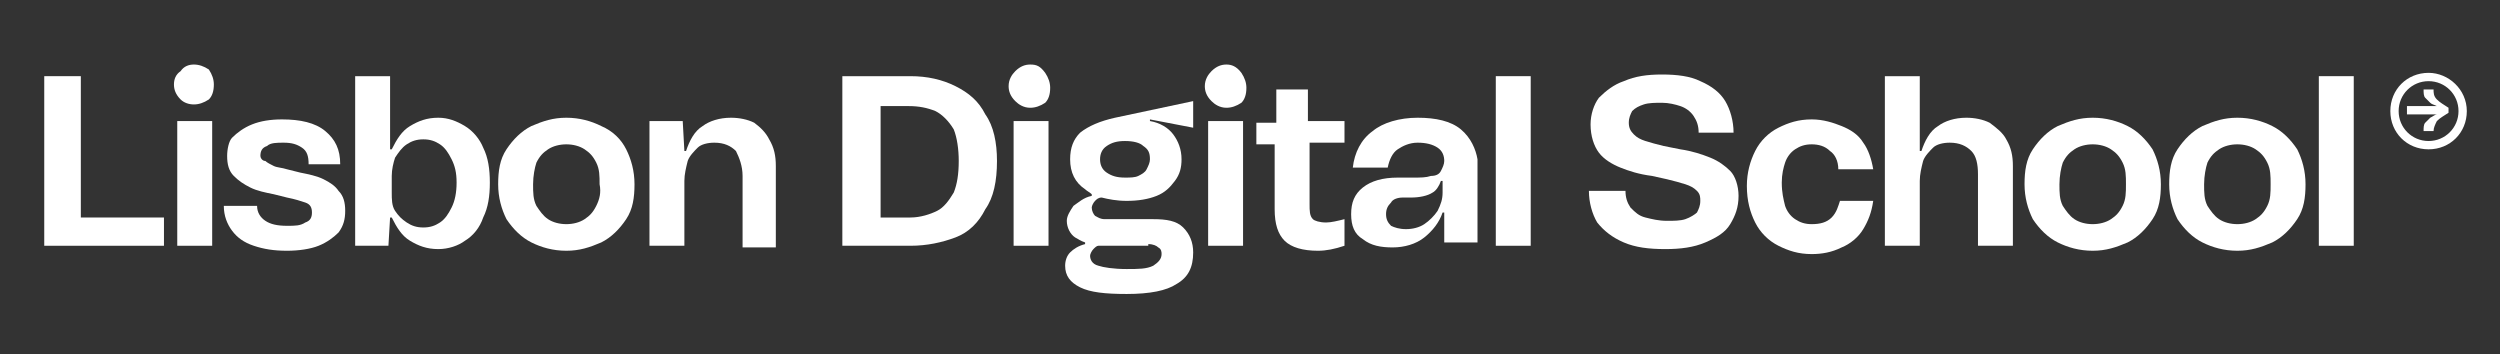
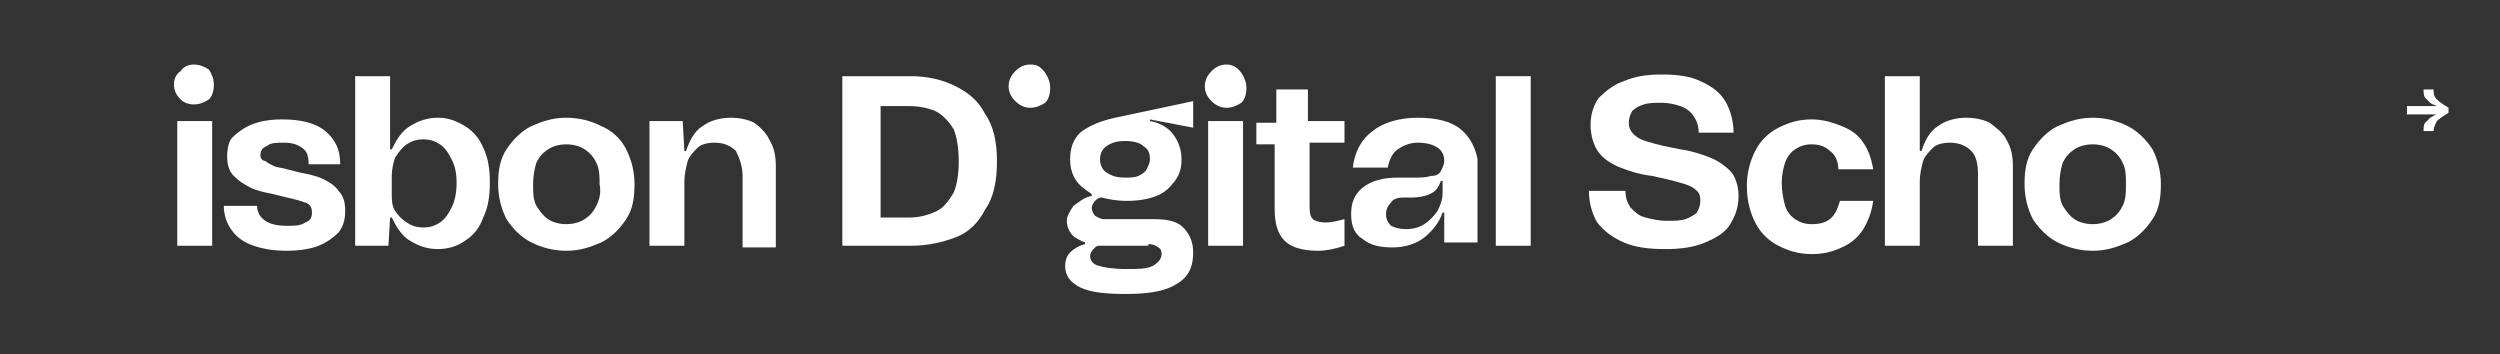
<svg xmlns="http://www.w3.org/2000/svg" width="226" height="32" viewBox="0 0 226 32" fill="none">
  <rect x="0" y="0" width="226" height="32" fill="#333333" stroke="none" />
-   <path d="M7.307 6.886H4V22.217H14.822V19.662H7.307V6.886Z" fill="white" />
  <path d="M17.528 5.834C17.077 5.834 16.627 5.984 16.326 6.435C15.875 6.735 15.725 7.186 15.725 7.637C15.725 8.088 15.875 8.539 16.326 8.99C16.627 9.291 17.077 9.441 17.528 9.441C17.979 9.441 18.43 9.291 18.881 8.99C19.182 8.689 19.332 8.239 19.332 7.637C19.332 7.186 19.182 6.735 18.881 6.284C18.43 5.984 17.979 5.834 17.528 5.834Z" fill="white" />
  <path d="M19.181 10.944H16.024V22.217H19.181V10.944Z" fill="white" />
  <path d="M29.252 16.205C28.651 15.904 27.899 15.754 27.148 15.604L25.945 15.303C25.494 15.153 25.043 15.153 24.743 15.002C24.442 14.852 24.141 14.702 23.991 14.552C23.691 14.552 23.54 14.251 23.54 14.101C23.54 13.65 23.691 13.349 24.141 13.199C24.442 12.898 25.043 12.898 25.645 12.898C26.396 12.898 26.847 13.048 27.298 13.349C27.749 13.65 27.899 14.101 27.899 14.852H30.755C30.755 13.499 30.304 12.597 29.402 11.846C28.5 11.094 27.148 10.794 25.494 10.794C24.442 10.794 23.54 10.944 22.789 11.245C22.037 11.545 21.436 11.996 20.985 12.447C20.684 12.748 20.534 13.499 20.534 14.101C20.534 14.852 20.684 15.453 21.135 15.904C21.586 16.355 22.037 16.656 22.638 16.956C23.24 17.257 23.991 17.407 24.743 17.558L25.945 17.858C26.697 18.009 27.148 18.159 27.599 18.309C28.049 18.459 28.2 18.76 28.2 19.211C28.2 19.662 28.049 19.963 27.599 20.113C27.148 20.413 26.697 20.413 25.945 20.413C25.043 20.413 24.442 20.263 23.991 19.963C23.54 19.662 23.24 19.211 23.24 18.61H20.233C20.233 19.512 20.534 20.263 20.985 20.864C21.436 21.466 22.037 21.917 22.939 22.217C23.841 22.518 24.743 22.668 25.945 22.668C26.997 22.668 28.049 22.518 28.801 22.217C29.552 21.917 30.154 21.466 30.605 21.015C31.056 20.413 31.206 19.812 31.206 19.061C31.206 18.309 31.056 17.708 30.605 17.257C30.304 16.806 29.853 16.506 29.252 16.205Z" fill="white" />
  <path d="M42.028 11.395C41.276 10.944 40.525 10.643 39.623 10.643C38.571 10.643 37.819 10.944 37.068 11.395C36.316 11.846 35.865 12.597 35.414 13.499H35.264V6.886H32.107V22.217H35.114L35.264 19.662H35.414C35.865 20.564 36.316 21.315 37.068 21.766C37.819 22.217 38.571 22.518 39.623 22.518C40.525 22.518 41.427 22.217 42.028 21.766C42.779 21.315 43.381 20.564 43.681 19.662C44.132 18.76 44.282 17.708 44.282 16.505C44.282 15.303 44.132 14.251 43.681 13.349C43.381 12.597 42.779 11.846 42.028 11.395ZM40.825 18.76C40.525 19.361 40.224 19.812 39.773 20.113C39.322 20.413 38.871 20.564 38.27 20.564C37.669 20.564 37.218 20.413 36.767 20.113C36.316 19.812 36.016 19.512 35.715 19.061C35.414 18.61 35.414 18.008 35.414 17.407V15.904C35.414 15.303 35.565 14.702 35.715 14.251C36.016 13.8 36.316 13.349 36.767 13.048C37.218 12.748 37.669 12.597 38.27 12.597C38.871 12.597 39.322 12.748 39.773 13.048C40.224 13.349 40.525 13.8 40.825 14.401C41.126 15.002 41.276 15.604 41.276 16.505C41.276 17.407 41.126 18.159 40.825 18.76Z" fill="white" />
  <path d="M54.353 11.395C53.452 10.944 52.399 10.643 51.197 10.643C49.994 10.643 49.093 10.944 48.04 11.395C47.139 11.846 46.387 12.597 45.786 13.499C45.184 14.401 45.034 15.453 45.034 16.656C45.034 17.858 45.335 18.91 45.786 19.812C46.387 20.714 47.139 21.466 48.04 21.916C48.942 22.367 49.994 22.668 51.197 22.668C52.399 22.668 53.301 22.367 54.353 21.916C55.255 21.466 56.007 20.714 56.608 19.812C57.209 18.91 57.359 17.858 57.359 16.656C57.359 15.453 57.059 14.401 56.608 13.499C56.157 12.597 55.406 11.846 54.353 11.395ZM53.902 18.61C53.602 19.211 53.301 19.512 52.85 19.812C52.399 20.113 51.798 20.263 51.197 20.263C50.596 20.263 49.994 20.113 49.543 19.812C49.093 19.512 48.792 19.061 48.491 18.61C48.191 18.009 48.191 17.407 48.191 16.656C48.191 15.904 48.341 15.153 48.491 14.702C48.792 14.101 49.093 13.8 49.543 13.499C49.994 13.199 50.596 13.048 51.197 13.048C51.798 13.048 52.399 13.199 52.85 13.499C53.301 13.8 53.602 14.101 53.902 14.702C54.203 15.303 54.203 15.904 54.203 16.656C54.353 17.407 54.203 18.009 53.902 18.61Z" fill="white" />
  <path d="M68.181 11.094C67.58 10.794 66.829 10.643 66.077 10.643C65.025 10.643 64.123 10.944 63.522 11.395C62.77 11.846 62.319 12.748 62.019 13.649H61.868L61.718 10.944H58.712V22.217H61.868V16.355C61.868 15.754 62.019 15.153 62.169 14.551C62.319 14.101 62.77 13.649 63.071 13.349C63.371 13.048 63.973 12.898 64.574 12.898C65.476 12.898 66.077 13.199 66.528 13.649C66.829 14.251 67.129 15.002 67.129 15.904V22.367H70.135V15.002C70.135 14.101 69.985 13.349 69.534 12.597C69.234 11.996 68.783 11.545 68.181 11.094Z" fill="white" />
  <path d="M86.369 7.787C85.167 7.186 83.814 6.886 82.311 6.886H79.606H76.599H76.148V22.217H78.253H79.606H82.311C83.814 22.217 85.167 21.916 86.369 21.465C87.572 21.015 88.474 20.113 89.075 18.91C89.826 17.858 90.127 16.355 90.127 14.551C90.127 12.898 89.826 11.395 89.075 10.343C88.474 9.14 87.572 8.389 86.369 7.787ZM86.219 17.407C85.768 18.159 85.317 18.76 84.716 19.061C84.115 19.361 83.213 19.662 82.311 19.662H79.606V9.591H82.161C83.063 9.591 83.814 9.741 84.566 10.042C85.167 10.343 85.768 10.944 86.219 11.695C86.52 12.447 86.67 13.499 86.67 14.551C86.67 15.754 86.52 16.656 86.219 17.407Z" fill="white" />
-   <path d="M94.786 10.944H91.63V22.217H94.786V10.944Z" fill="white" />
  <path d="M93.133 5.834C92.682 5.834 92.231 5.984 91.78 6.435C91.479 6.735 91.179 7.186 91.179 7.788C91.179 8.239 91.329 8.689 91.78 9.14C92.081 9.441 92.531 9.742 93.133 9.742C93.584 9.742 94.035 9.591 94.486 9.291C94.786 8.99 94.936 8.539 94.936 7.938C94.936 7.487 94.786 7.036 94.486 6.585C94.035 5.984 93.734 5.834 93.133 5.834Z" fill="white" />
  <path d="M97.642 11.996C97.041 12.597 96.74 13.349 96.74 14.401C96.74 15.604 97.191 16.505 98.093 17.107C98.243 17.257 98.544 17.407 98.694 17.558V17.708C97.942 17.858 97.492 18.309 97.041 18.61C96.74 19.061 96.439 19.512 96.439 19.962C96.439 20.564 96.74 21.165 97.191 21.465C97.492 21.616 97.642 21.766 98.093 21.916V22.067C97.492 22.217 97.041 22.518 96.74 22.818C96.439 23.119 96.289 23.57 96.289 24.021C96.289 24.923 96.74 25.524 97.642 25.975C98.544 26.426 99.897 26.576 101.85 26.576C103.955 26.576 105.458 26.275 106.36 25.674C107.412 25.073 107.863 24.171 107.863 22.818C107.863 21.916 107.562 21.165 106.961 20.564C106.36 19.962 105.458 19.812 104.255 19.812H99.897C99.445 19.812 99.295 19.662 98.995 19.512C98.844 19.361 98.694 19.061 98.694 18.76C98.694 18.61 98.844 18.309 98.995 18.159C99.145 18.008 99.295 17.858 99.596 17.858C100.197 18.008 100.949 18.159 101.85 18.159C102.903 18.159 103.805 18.008 104.556 17.708C105.308 17.407 105.759 16.956 106.209 16.355C106.66 15.754 106.811 15.153 106.811 14.401C106.811 13.499 106.51 12.748 106.059 12.146C105.608 11.545 104.857 11.094 103.955 10.944V10.794L107.863 11.545V9.14L100.798 10.643C99.445 10.944 98.393 11.395 97.642 11.996ZM103.805 22.067C104.255 22.067 104.556 22.217 104.706 22.367C105.007 22.518 105.007 22.818 105.007 22.969C105.007 23.419 104.706 23.72 104.255 24.021C103.654 24.321 102.903 24.321 101.85 24.321C100.648 24.321 99.746 24.171 99.295 24.021C98.694 23.87 98.544 23.419 98.544 23.119C98.544 22.969 98.694 22.668 98.844 22.518C98.995 22.367 99.145 22.217 99.295 22.217C99.445 22.217 99.596 22.217 99.746 22.217H103.805V22.067ZM103.354 13.198C103.805 13.499 103.955 13.8 103.955 14.401C103.955 14.702 103.805 15.002 103.654 15.303C103.504 15.604 103.203 15.754 102.903 15.904C102.602 16.054 102.151 16.054 101.7 16.054C100.949 16.054 100.498 15.904 100.047 15.604C99.596 15.303 99.445 14.852 99.445 14.401C99.445 13.95 99.596 13.499 100.047 13.198C100.498 12.898 100.949 12.748 101.7 12.748C102.452 12.748 103.053 12.898 103.354 13.198Z" fill="white" />
  <path d="M112.372 10.944H109.216V22.217H112.372V10.944Z" fill="white" />
  <path d="M110.87 5.834C110.419 5.834 109.968 5.984 109.517 6.435C109.217 6.735 108.916 7.186 108.916 7.788C108.916 8.239 109.066 8.689 109.517 9.14C109.818 9.441 110.269 9.742 110.87 9.742C111.321 9.742 111.772 9.591 112.223 9.291C112.523 8.99 112.674 8.539 112.674 7.938C112.674 7.487 112.523 7.036 112.223 6.585C111.772 5.984 111.321 5.834 110.87 5.834Z" fill="white" />
  <path d="M118.385 8.088H115.379V11.094H113.575V13.048H115.229V18.91C115.229 20.263 115.529 21.165 116.13 21.766C116.732 22.367 117.784 22.668 119.137 22.668C119.888 22.668 120.64 22.518 121.542 22.217V19.812C120.94 19.963 120.339 20.113 119.888 20.113C119.287 20.113 118.836 19.963 118.686 19.812C118.385 19.512 118.385 19.061 118.385 18.459V12.898H121.542V10.944H118.235V8.088H118.385Z" fill="white" />
  <path d="M132.063 11.695C131.161 10.944 129.808 10.643 128.155 10.643C126.502 10.643 124.998 11.094 124.097 11.846C123.044 12.597 122.443 13.8 122.293 15.153H125.449C125.6 14.401 125.9 13.8 126.351 13.499C126.802 13.199 127.403 12.898 128.155 12.898C128.906 12.898 129.508 13.048 129.959 13.349C130.41 13.649 130.56 14.101 130.56 14.551C130.56 14.852 130.41 15.153 130.259 15.453C130.109 15.754 129.808 15.904 129.357 15.904C128.906 16.055 128.456 16.055 127.704 16.055H126.351C124.998 16.055 123.946 16.355 123.195 16.956C122.443 17.558 122.143 18.309 122.143 19.361C122.143 20.413 122.443 21.165 123.195 21.616C123.946 22.217 124.848 22.367 125.9 22.367C126.952 22.367 128.005 22.067 128.756 21.466C129.508 20.864 130.109 20.113 130.41 19.211H130.56V21.916H133.566V14.401C133.416 13.499 132.965 12.447 132.063 11.695ZM130.41 17.407C130.41 18.009 130.259 18.459 129.959 19.061C129.658 19.512 129.207 19.962 128.756 20.263C128.305 20.564 127.704 20.714 127.103 20.714C126.502 20.714 126.051 20.564 125.75 20.413C125.449 20.113 125.299 19.812 125.299 19.361C125.299 18.91 125.449 18.61 125.75 18.309C125.9 18.009 126.351 17.858 126.802 17.858H127.554C128.305 17.858 129.057 17.708 129.508 17.407C129.808 17.257 130.109 16.806 130.259 16.355H130.41V17.407Z" fill="white" />
  <path d="M138.376 6.886H135.22V22.217H138.376V6.886Z" fill="white" />
  <path d="M154.609 14.251C153.858 13.95 152.956 13.65 151.904 13.499L150.401 13.199C149.799 13.048 149.198 12.898 148.747 12.748C148.296 12.598 147.996 12.447 147.695 12.146C147.394 11.846 147.244 11.545 147.244 11.094C147.244 10.643 147.394 10.343 147.545 10.042C147.845 9.742 148.146 9.591 148.597 9.441C149.048 9.291 149.649 9.291 150.25 9.291C150.852 9.291 151.453 9.441 151.904 9.591C152.355 9.742 152.806 10.042 153.106 10.493C153.407 10.944 153.557 11.395 153.557 11.996H156.714C156.714 10.944 156.413 9.892 155.962 9.14C155.511 8.389 154.76 7.788 153.707 7.337C152.806 6.886 151.603 6.735 150.25 6.735C148.898 6.735 147.845 6.886 146.793 7.337C145.891 7.637 145.14 8.239 144.539 8.84C144.088 9.441 143.787 10.343 143.787 11.245C143.787 12.297 144.088 13.199 144.539 13.8C144.989 14.401 145.741 14.852 146.493 15.153C147.244 15.453 148.146 15.754 149.348 15.904L150.701 16.205C151.302 16.355 151.904 16.506 152.355 16.656C152.806 16.806 153.106 16.956 153.407 17.257C153.707 17.558 153.707 17.858 153.707 18.159C153.707 18.61 153.557 18.91 153.407 19.211C153.256 19.361 152.806 19.662 152.355 19.812C151.904 19.963 151.302 19.963 150.701 19.963C149.95 19.963 149.348 19.812 148.747 19.662C148.146 19.512 147.845 19.211 147.394 18.76C147.094 18.309 146.944 17.858 146.944 17.257H143.637C143.637 18.309 143.937 19.361 144.388 20.113C144.989 20.864 145.741 21.466 146.793 21.917C147.845 22.367 149.048 22.518 150.551 22.518C151.904 22.518 153.106 22.367 154.158 21.917C155.21 21.466 155.962 21.015 156.413 20.263C156.864 19.512 157.165 18.76 157.165 17.708C157.165 16.806 156.864 15.904 156.413 15.453C155.962 15.002 155.361 14.552 154.609 14.251Z" fill="white" />
  <path d="M165.582 19.662C165.131 20.113 164.53 20.263 163.778 20.263C163.177 20.263 162.726 20.113 162.275 19.812C161.824 19.512 161.523 19.061 161.373 18.61C161.223 18.009 161.072 17.407 161.072 16.505C161.072 15.754 161.223 15.153 161.373 14.702C161.523 14.251 161.824 13.8 162.275 13.499C162.726 13.199 163.177 13.048 163.778 13.048C164.379 13.048 164.981 13.199 165.431 13.65C165.882 13.95 166.183 14.551 166.183 15.303H169.339C169.189 14.401 168.889 13.499 168.438 12.898C167.987 12.146 167.235 11.696 166.484 11.395C165.732 11.094 164.83 10.794 163.778 10.794C162.576 10.794 161.674 11.094 160.772 11.545C159.87 11.996 159.118 12.748 158.668 13.65C158.217 14.551 157.916 15.604 157.916 16.806C157.916 18.159 158.217 19.211 158.668 20.113C159.118 21.015 159.87 21.766 160.772 22.217C161.674 22.668 162.576 22.969 163.778 22.969C164.68 22.969 165.582 22.818 166.484 22.367C167.235 22.067 167.987 21.466 168.438 20.714C168.889 19.962 169.189 19.211 169.339 18.159H166.333C166.183 18.61 166.033 19.211 165.582 19.662Z" fill="white" />
  <path d="M179.861 11.094C179.26 10.794 178.508 10.643 177.757 10.643C176.705 10.643 175.803 10.944 175.201 11.395C174.45 11.846 173.999 12.748 173.698 13.649H173.548V6.886H170.392V22.217H173.548V16.355C173.548 15.754 173.698 15.152 173.849 14.551C173.999 14.1 174.45 13.649 174.751 13.349C175.051 13.048 175.652 12.898 176.254 12.898C177.156 12.898 177.757 13.198 178.208 13.649C178.659 14.1 178.809 14.852 178.809 15.754V22.217H181.965V15.002C181.965 14.1 181.815 13.349 181.364 12.597C181.064 11.996 180.462 11.545 179.861 11.094Z" fill="white" />
  <path d="M192.337 11.395C191.435 10.944 190.383 10.643 189.18 10.643C187.978 10.643 187.076 10.944 186.024 11.395C185.122 11.846 184.37 12.597 183.769 13.499C183.168 14.401 183.018 15.453 183.018 16.656C183.018 17.858 183.318 18.91 183.769 19.812C184.37 20.714 185.122 21.466 186.024 21.916C186.926 22.367 187.978 22.668 189.18 22.668C190.383 22.668 191.285 22.367 192.337 21.916C193.239 21.466 193.99 20.714 194.591 19.812C195.193 18.91 195.343 17.858 195.343 16.656C195.343 15.453 195.042 14.401 194.591 13.499C193.99 12.597 193.239 11.846 192.337 11.395ZM191.886 18.61C191.585 19.211 191.285 19.512 190.834 19.812C190.383 20.113 189.781 20.263 189.18 20.263C188.579 20.263 187.978 20.113 187.527 19.812C187.076 19.512 186.775 19.061 186.475 18.61C186.174 18.009 186.174 17.407 186.174 16.656C186.174 15.904 186.324 15.153 186.475 14.702C186.775 14.101 187.076 13.8 187.527 13.499C187.978 13.199 188.579 13.048 189.18 13.048C189.781 13.048 190.383 13.199 190.834 13.499C191.285 13.8 191.585 14.101 191.886 14.702C192.186 15.303 192.186 15.904 192.186 16.656C192.186 17.407 192.186 18.009 191.886 18.61Z" fill="white" />
-   <path d="M205.414 11.395C204.512 10.944 203.46 10.643 202.257 10.643C201.055 10.643 200.153 10.944 199.101 11.395C198.199 11.846 197.448 12.597 196.846 13.499C196.245 14.401 196.095 15.453 196.095 16.656C196.095 17.858 196.395 18.91 196.846 19.812C197.448 20.714 198.199 21.466 199.101 21.916C200.003 22.367 201.055 22.668 202.257 22.668C203.46 22.668 204.362 22.367 205.414 21.916C206.316 21.466 207.067 20.714 207.669 19.812C208.27 18.91 208.42 17.858 208.42 16.656C208.42 15.453 208.119 14.401 207.669 13.499C207.067 12.597 206.316 11.846 205.414 11.395ZM204.963 18.61C204.662 19.211 204.362 19.512 203.911 19.812C203.46 20.113 202.859 20.263 202.257 20.263C201.656 20.263 201.055 20.113 200.604 19.812C200.153 19.512 199.852 19.061 199.552 18.61C199.251 18.009 199.251 17.407 199.251 16.656C199.251 15.904 199.402 15.153 199.552 14.702C199.852 14.101 200.153 13.8 200.604 13.499C201.055 13.199 201.656 13.048 202.257 13.048C202.859 13.048 203.46 13.199 203.911 13.499C204.362 13.8 204.662 14.101 204.963 14.702C205.264 15.303 205.264 15.904 205.264 16.656C205.264 17.407 205.264 18.009 204.963 18.61Z" fill="white" />
-   <path d="M212.779 6.886H209.622V22.217H212.779V6.886Z" fill="white" />
  <path d="M220.294 8.99C219.994 8.689 219.994 8.389 219.994 8.088H219.092C219.092 8.389 219.092 8.689 219.242 8.84C219.393 8.99 219.543 9.14 219.693 9.291C219.843 9.441 219.994 9.441 220.294 9.591H217.589V10.343H220.294C220.144 10.343 219.994 10.493 219.693 10.643C219.543 10.794 219.393 10.944 219.242 11.094C219.092 11.245 219.092 11.545 219.092 11.846H219.994C219.994 11.545 220.144 11.245 220.294 10.944C220.595 10.643 220.896 10.493 221.347 10.193V9.742C220.896 9.441 220.595 9.291 220.294 8.99Z" fill="white" />
-   <path d="M219.543 6.585C217.589 6.585 216.086 8.088 216.086 10.042C216.086 11.996 217.589 13.499 219.543 13.499C221.497 13.499 223 11.996 223 10.042C223 8.088 221.347 6.585 219.543 6.585ZM219.543 12.748C218.04 12.748 216.837 11.545 216.837 10.042C216.837 8.539 218.04 7.337 219.543 7.337C221.046 7.337 222.249 8.539 222.249 10.042C222.249 11.545 221.046 12.748 219.543 12.748Z" fill="white" />
</svg>